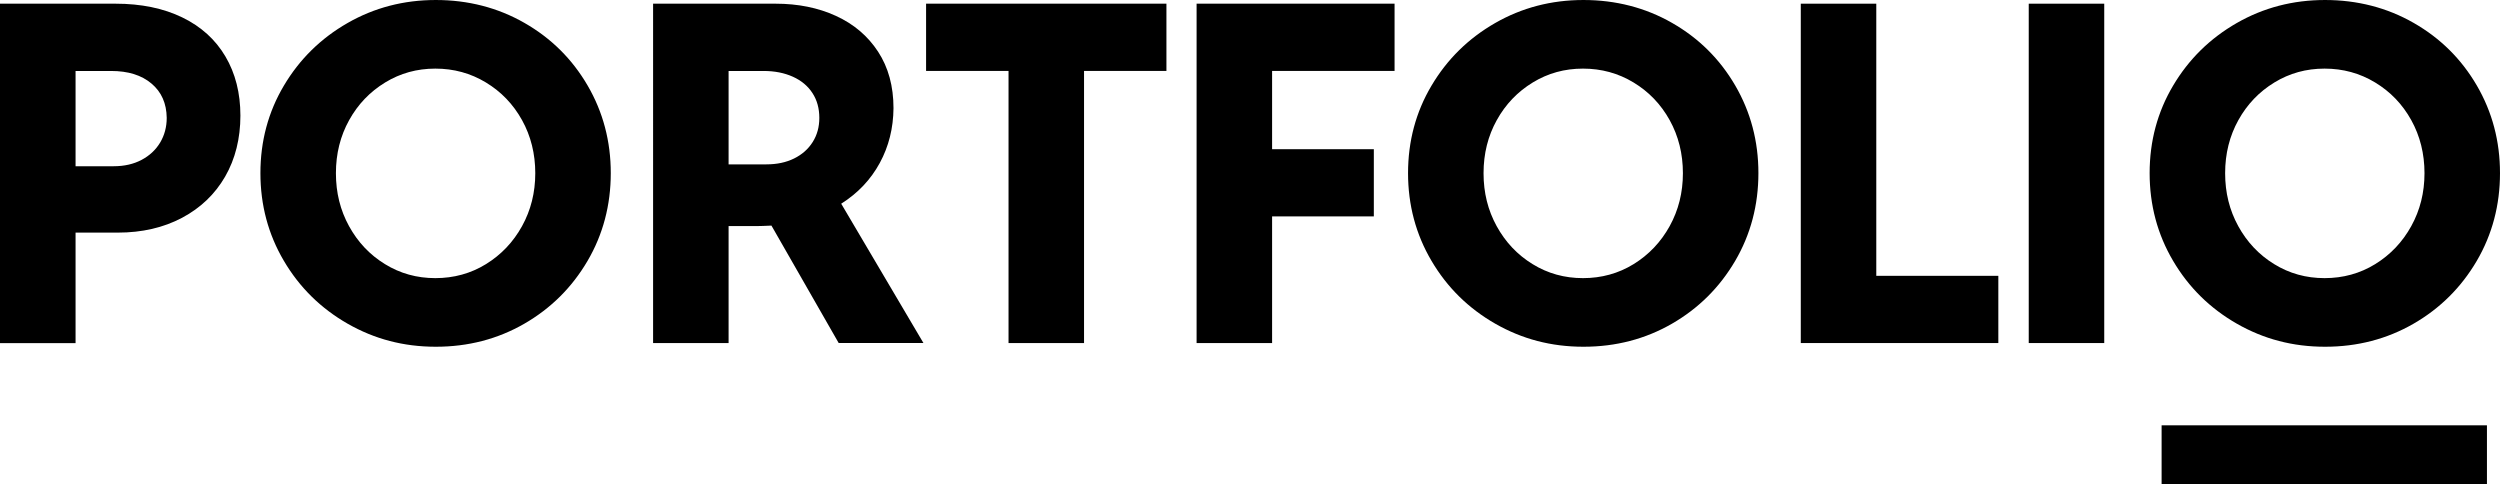
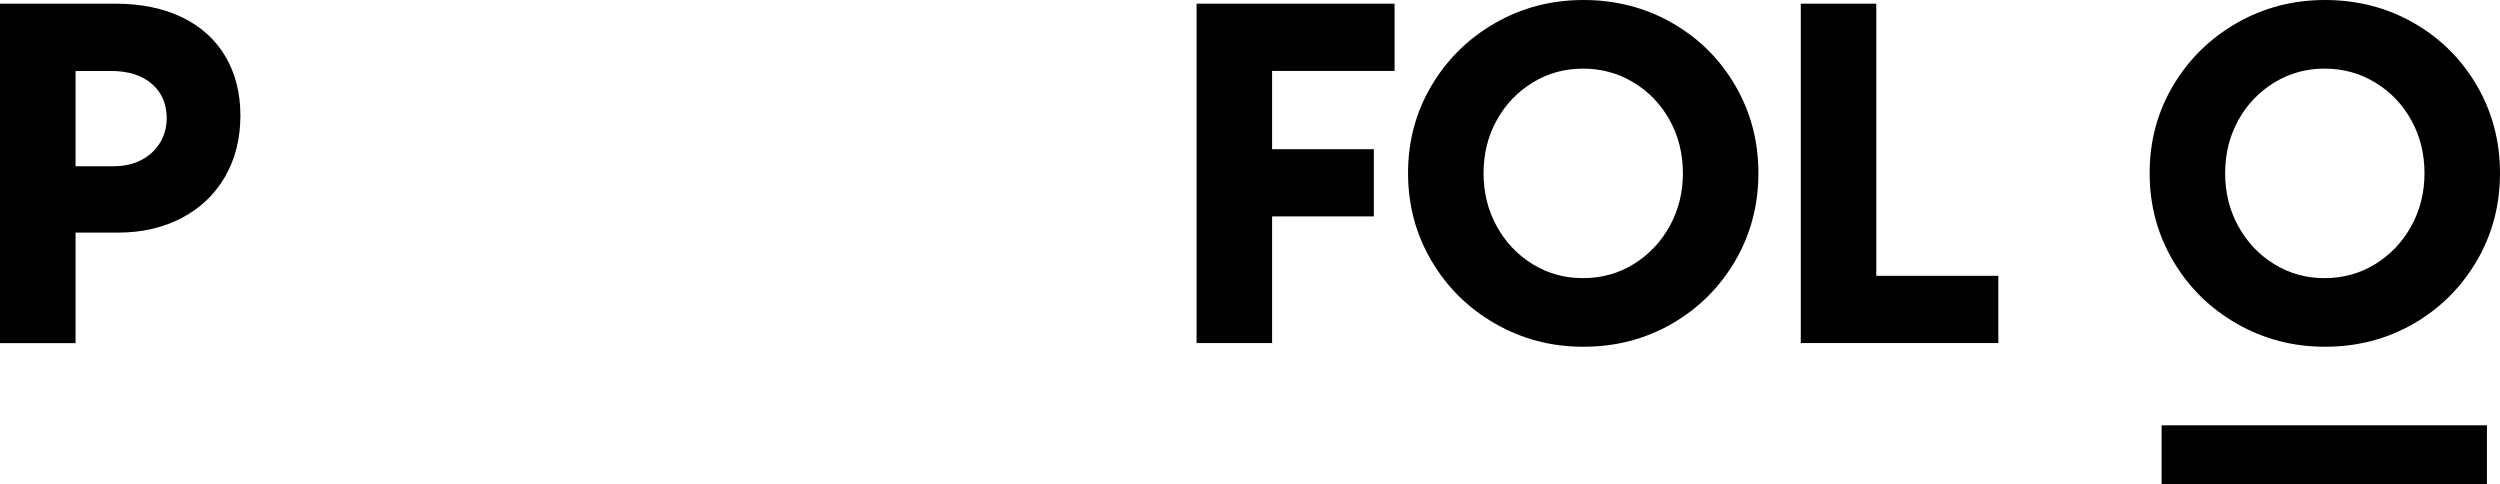
<svg xmlns="http://www.w3.org/2000/svg" id="Layer_2" data-name="Layer 2" viewBox="0 0 413.57 80.1">
  <g id="Layer_1-2" data-name="Layer 1">
    <g>
      <g>
        <path d="m0,.61h19.12c4.24,0,7.92.76,11.03,2.27,3.11,1.51,5.49,3.66,7.14,6.46,1.65,2.79,2.48,6.06,2.48,9.79s-.84,7.17-2.53,10.09c-1.69,2.92-4.07,5.19-7.14,6.82-3.07,1.62-6.6,2.44-10.59,2.44h-7.01v18.28H0V.61Zm18.81,26.89c1.75,0,3.29-.35,4.61-1.05,1.32-.7,2.34-1.65,3.07-2.86.72-1.21,1.09-2.57,1.09-4.09-.03-2.39-.86-4.28-2.51-5.67-1.65-1.4-3.88-2.09-6.7-2.09h-5.87v15.77h6.32Z" />
-         <path d="m57.51,53.55c-4.44-2.54-7.96-6-10.55-10.4-2.59-4.39-3.88-9.23-3.88-14.51s1.29-10.11,3.88-14.47c2.59-4.37,6.1-7.82,10.53-10.36,4.43-2.54,9.3-3.81,14.61-3.81s10.25,1.26,14.66,3.79c4.42,2.53,7.9,5.98,10.45,10.36,2.55,4.38,3.83,9.21,3.83,14.49s-1.28,10.15-3.85,14.53-6.05,7.84-10.45,10.38c-4.41,2.54-9.29,3.81-14.64,3.81s-10.14-1.27-14.59-3.81Zm22.89-9.86c2.51-1.55,4.5-3.64,5.96-6.28,1.46-2.64,2.19-5.56,2.19-8.76s-.73-6.15-2.19-8.78c-1.46-2.63-3.45-4.7-5.98-6.23s-5.31-2.29-8.36-2.29-5.79.76-8.3,2.29-4.5,3.6-5.96,6.23-2.19,5.55-2.19,8.78.72,6.12,2.17,8.76c1.45,2.64,3.43,4.74,5.94,6.28,2.51,1.55,5.29,2.32,8.34,2.32s5.87-.77,8.38-2.32Z" />
-         <path d="m108.05.61h20.26c3.71,0,7.03.67,9.98,2.02,2.95,1.35,5.27,3.32,6.97,5.92,1.7,2.6,2.55,5.72,2.55,9.35-.03,3.3-.78,6.32-2.27,9.06-1.49,2.74-3.61,4.99-6.38,6.74l13.6,23.04h-14.02l-11.12-19.42c-1.07.05-1.88.08-2.44.08h-4.65v19.35h-12.49V.61Zm18.74,26.58c1.73,0,3.25-.32,4.57-.97s2.35-1.56,3.08-2.72c.74-1.17,1.1-2.5,1.1-4,0-1.57-.38-2.95-1.14-4.11-.76-1.17-1.84-2.07-3.24-2.7-1.4-.63-3.01-.95-4.84-.95h-5.79v15.46h6.25Z" />
-         <path d="m166.83,11.73h-13.63V.61h39.76v11.12h-13.63v45.02h-12.49V11.73Z" />
        <path d="m197.95.61h32.75v11.12h-20.26v12.95h16.83v11.12h-16.83v20.95h-12.49V.61Z" />
        <path d="m247.36,53.55c-4.44-2.54-7.96-6-10.55-10.4-2.59-4.39-3.88-9.23-3.88-14.51s1.29-10.11,3.88-14.47c2.59-4.37,6.1-7.82,10.53-10.36,4.43-2.54,9.3-3.81,14.61-3.81s10.25,1.26,14.66,3.79c4.42,2.53,7.9,5.98,10.45,10.36,2.55,4.38,3.83,9.21,3.83,14.49s-1.28,10.15-3.85,14.53-6.05,7.84-10.45,10.38c-4.41,2.54-9.29,3.81-14.64,3.81s-10.14-1.27-14.59-3.81Zm22.89-9.86c2.51-1.55,4.5-3.64,5.96-6.28,1.46-2.64,2.19-5.56,2.19-8.76s-.73-6.15-2.19-8.78c-1.46-2.63-3.45-4.7-5.98-6.23s-5.31-2.29-8.36-2.29-5.79.76-8.3,2.29-4.5,3.6-5.96,6.23-2.19,5.55-2.19,8.78.72,6.12,2.17,8.76c1.45,2.64,3.43,4.74,5.94,6.28,2.51,1.55,5.29,2.32,8.34,2.32s5.87-.77,8.38-2.32Z" />
        <path d="m297.9.61h12.49v45.02h20.19v11.12h-32.68V.61Z" />
-         <path d="m335.61.61h12.49v56.14h-12.49V.61Z" />
        <path d="m370.04,53.55c-4.44-2.54-7.96-6-10.55-10.4-2.59-4.39-3.88-9.23-3.88-14.51s1.29-10.11,3.88-14.47c2.59-4.37,6.1-7.82,10.53-10.36,4.43-2.54,9.3-3.81,14.61-3.81s10.25,1.26,14.66,3.79c4.42,2.53,7.9,5.98,10.45,10.36,2.55,4.38,3.83,9.21,3.83,14.49s-1.28,10.15-3.85,14.53-6.05,7.84-10.45,10.38c-4.41,2.54-9.29,3.81-14.64,3.81s-10.14-1.27-14.59-3.81Zm22.89-9.86c2.51-1.55,4.5-3.64,5.96-6.28,1.46-2.64,2.19-5.56,2.19-8.76s-.73-6.15-2.19-8.78c-1.46-2.63-3.45-4.7-5.98-6.23s-5.31-2.29-8.36-2.29-5.79.76-8.3,2.29-4.5,3.6-5.96,6.23-2.19,5.55-2.19,8.78.72,6.12,2.17,8.76c1.45,2.64,3.43,4.74,5.94,6.28,2.51,1.55,5.29,2.32,8.34,2.32s5.87-.77,8.38-2.32Z" />
      </g>
      <rect x="357.59" y="70.36" width="53.82" height="9.73" />
    </g>
  </g>
</svg>